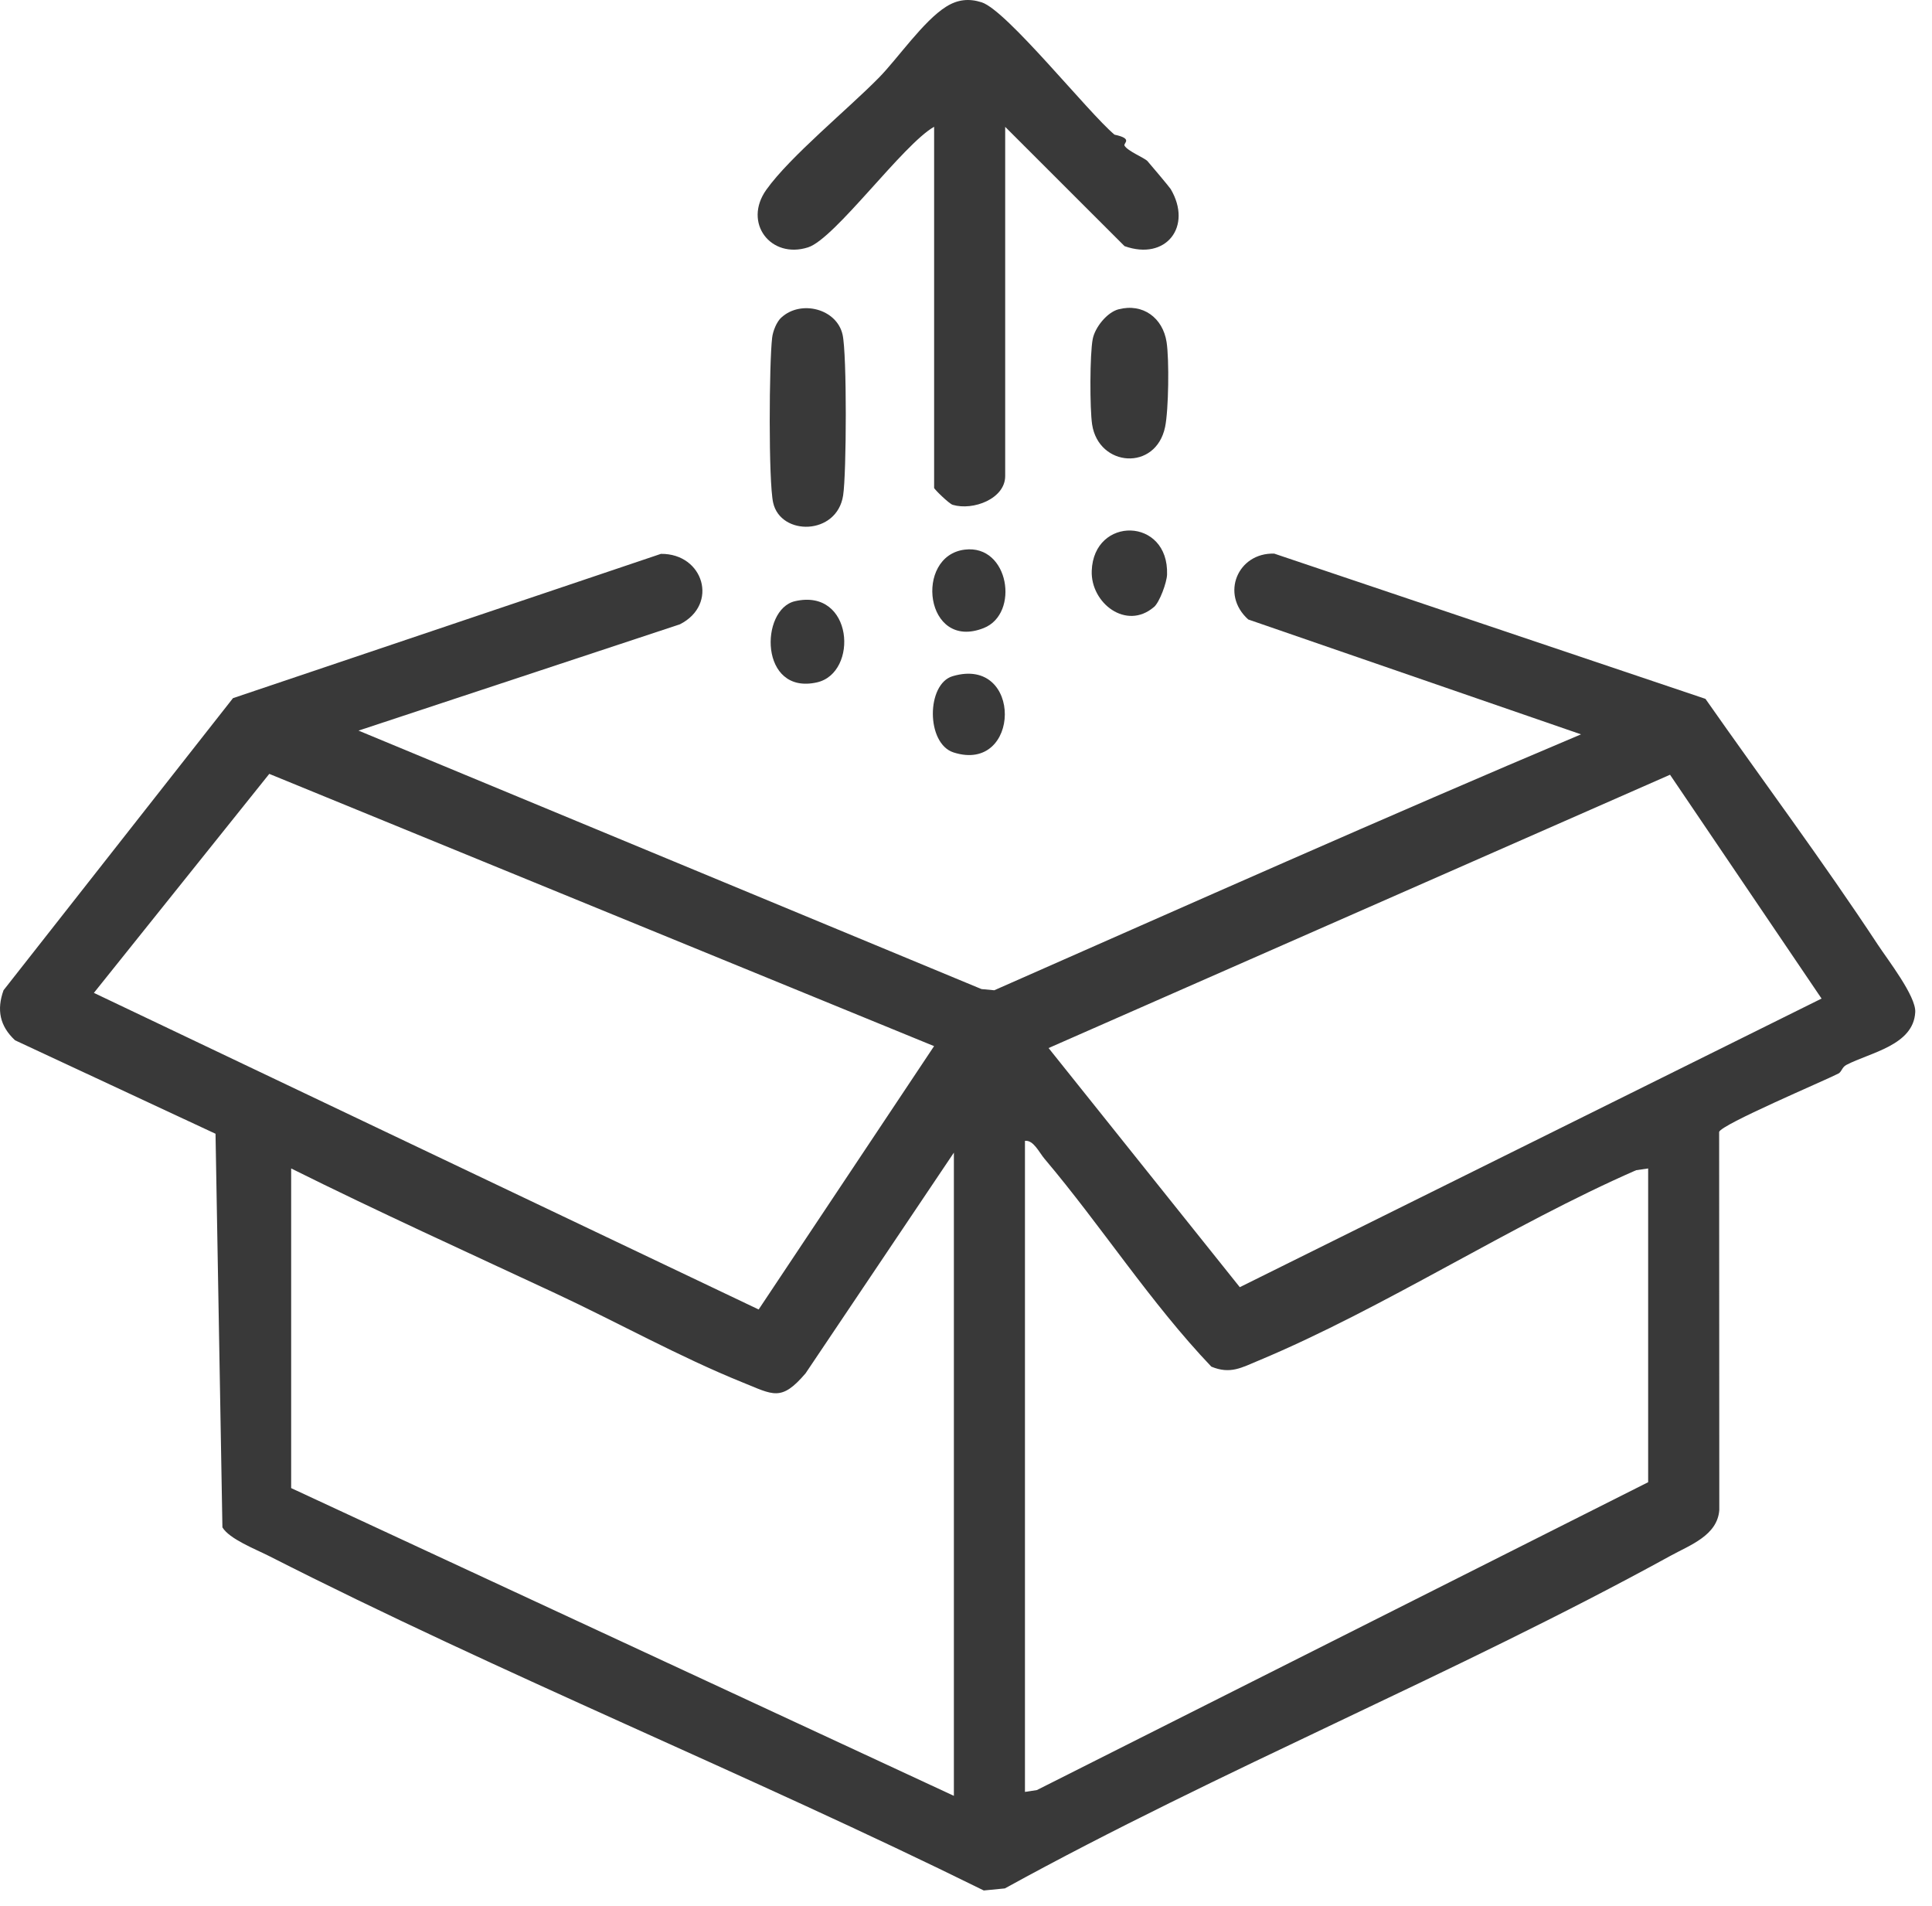
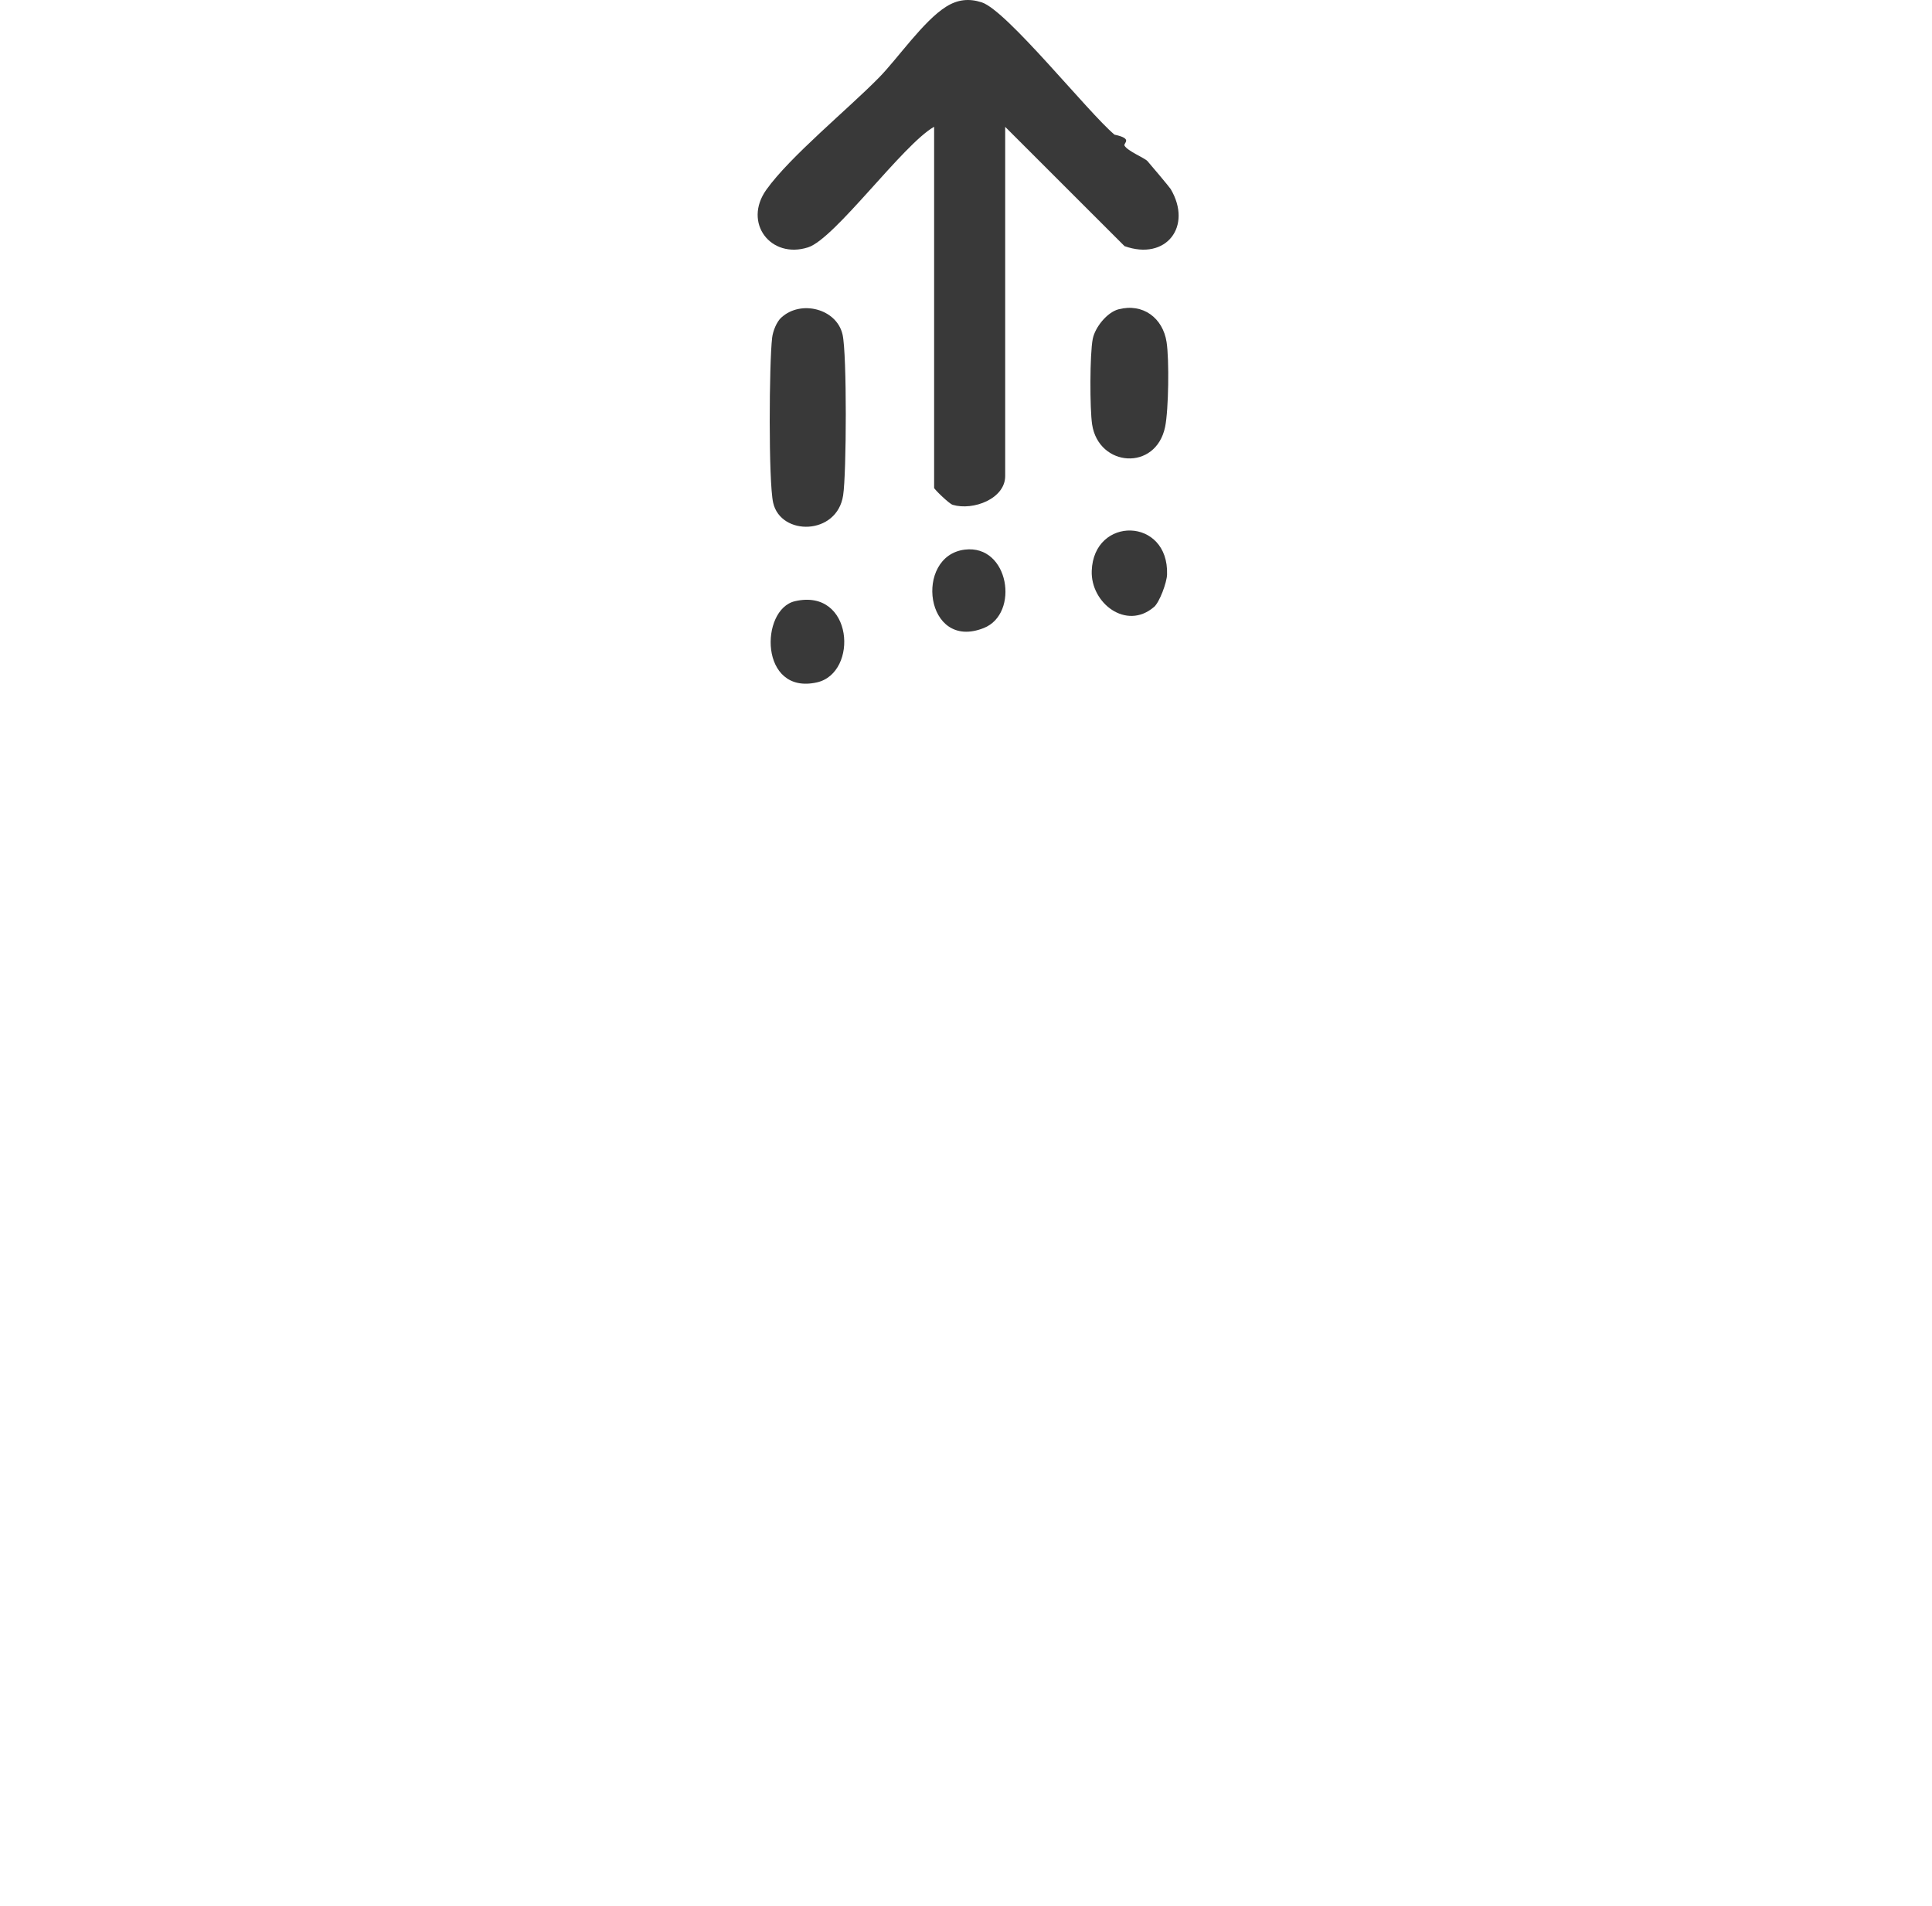
<svg xmlns="http://www.w3.org/2000/svg" width="74" height="73" viewBox="0 0 74 73" fill="none">
-   <path d="M13.72 27.975L37.593 37.878L38.083 37.924C45.571 34.624 53.028 31.302 60.557 28.123L47.811 23.724C46.73 22.755 47.411 21.157 48.807 21.202L65.323 26.764C67.518 29.898 69.822 32.986 71.926 36.18C72.302 36.752 73.391 38.151 73.358 38.759C73.295 40.034 71.635 40.306 70.721 40.782C70.549 40.873 70.542 41.048 70.412 41.115C69.837 41.408 65.922 43.065 65.847 43.349L65.853 57.827C65.783 58.802 64.736 59.169 63.982 59.583C55.737 64.113 46.757 67.77 38.489 72.32L37.681 72.399C28.658 67.946 19.261 64.146 10.296 59.586C9.784 59.326 8.788 58.941 8.519 58.493L8.255 43.419L0.577 39.84C-0.013 39.292 -0.131 38.669 0.135 37.924L8.924 26.737L25.316 21.211C26.951 21.196 27.538 23.149 26.042 23.909L13.72 27.984V27.975ZM35.779 40.064L10.314 29.637L3.596 38.024L29.058 50.149L35.779 40.061V40.064ZM69.77 38.242L63.966 29.67L40.163 40.137L47.487 49.295L69.77 38.242ZM63.128 56.762V44.748L62.668 44.815C57.836 46.928 53.022 50.095 48.202 52.108C47.554 52.378 47.121 52.638 46.397 52.338C44.066 49.892 42.195 46.964 40.006 44.376C39.8 44.133 39.585 43.652 39.258 43.691V68.624L39.715 68.554L63.131 56.762H63.128ZM36.536 68.775V44.142L30.856 52.593C29.918 53.692 29.621 53.416 28.425 52.935C26.021 51.963 23.59 50.609 21.259 49.523C17.883 47.948 14.486 46.407 11.152 44.748V56.989L36.536 68.775Z" fill="#393939" />
  <path d="M35.779 4.855C34.586 5.53 31.985 9.139 30.953 9.472C29.524 9.932 28.449 8.536 29.351 7.268C30.253 5.999 32.497 4.164 33.668 2.971C34.386 2.239 35.367 0.804 36.239 0.256C36.678 -0.02 37.111 -0.068 37.601 0.089C38.567 0.401 41.676 4.307 42.688 5.157C43.423 5.315 43.015 5.481 43.072 5.578C43.193 5.79 43.829 6.041 43.95 6.169C43.999 6.22 44.804 7.177 44.84 7.24C45.685 8.672 44.665 9.996 43.072 9.426L38.501 4.858V18.231C38.501 19.1 37.274 19.566 36.49 19.333C36.354 19.293 35.779 18.733 35.779 18.685V4.855Z" fill="#393939" />
  <path d="M29.936 12.154C30.674 11.479 32.049 11.818 32.273 12.817C32.442 13.568 32.424 18.134 32.294 18.972C32.058 20.513 29.902 20.532 29.614 19.254C29.43 18.433 29.46 13.886 29.575 12.932C29.605 12.678 29.745 12.324 29.932 12.154H29.936Z" fill="#393939" />
  <path d="M42.842 11.846C43.778 11.601 44.541 12.176 44.683 13.102C44.786 13.765 44.762 15.694 44.626 16.351C44.271 18.055 42.082 17.889 41.831 16.257C41.74 15.661 41.74 13.553 41.855 12.978C41.943 12.536 42.4 11.964 42.839 11.846H42.842Z" fill="#393939" />
  <path d="M44.198 23.247C43.142 24.155 41.77 23.096 41.816 21.86C41.891 19.756 44.773 19.802 44.701 22.003C44.692 22.306 44.416 23.062 44.198 23.25V23.247Z" fill="#393939" />
  <path d="M30.449 23.024C32.686 22.509 32.895 25.77 31.291 26.133C29.084 26.63 29.099 23.336 30.449 23.024Z" fill="#393939" />
  <path d="M36.953 21.049C38.652 20.84 39.063 23.504 37.68 24.052C35.424 24.948 35 21.288 36.953 21.049Z" fill="#393939" />
-   <path d="M36.49 25.895C39.188 25.099 39.106 29.637 36.526 28.817C35.464 28.477 35.479 26.192 36.49 25.895Z" fill="#393939" />
</svg>